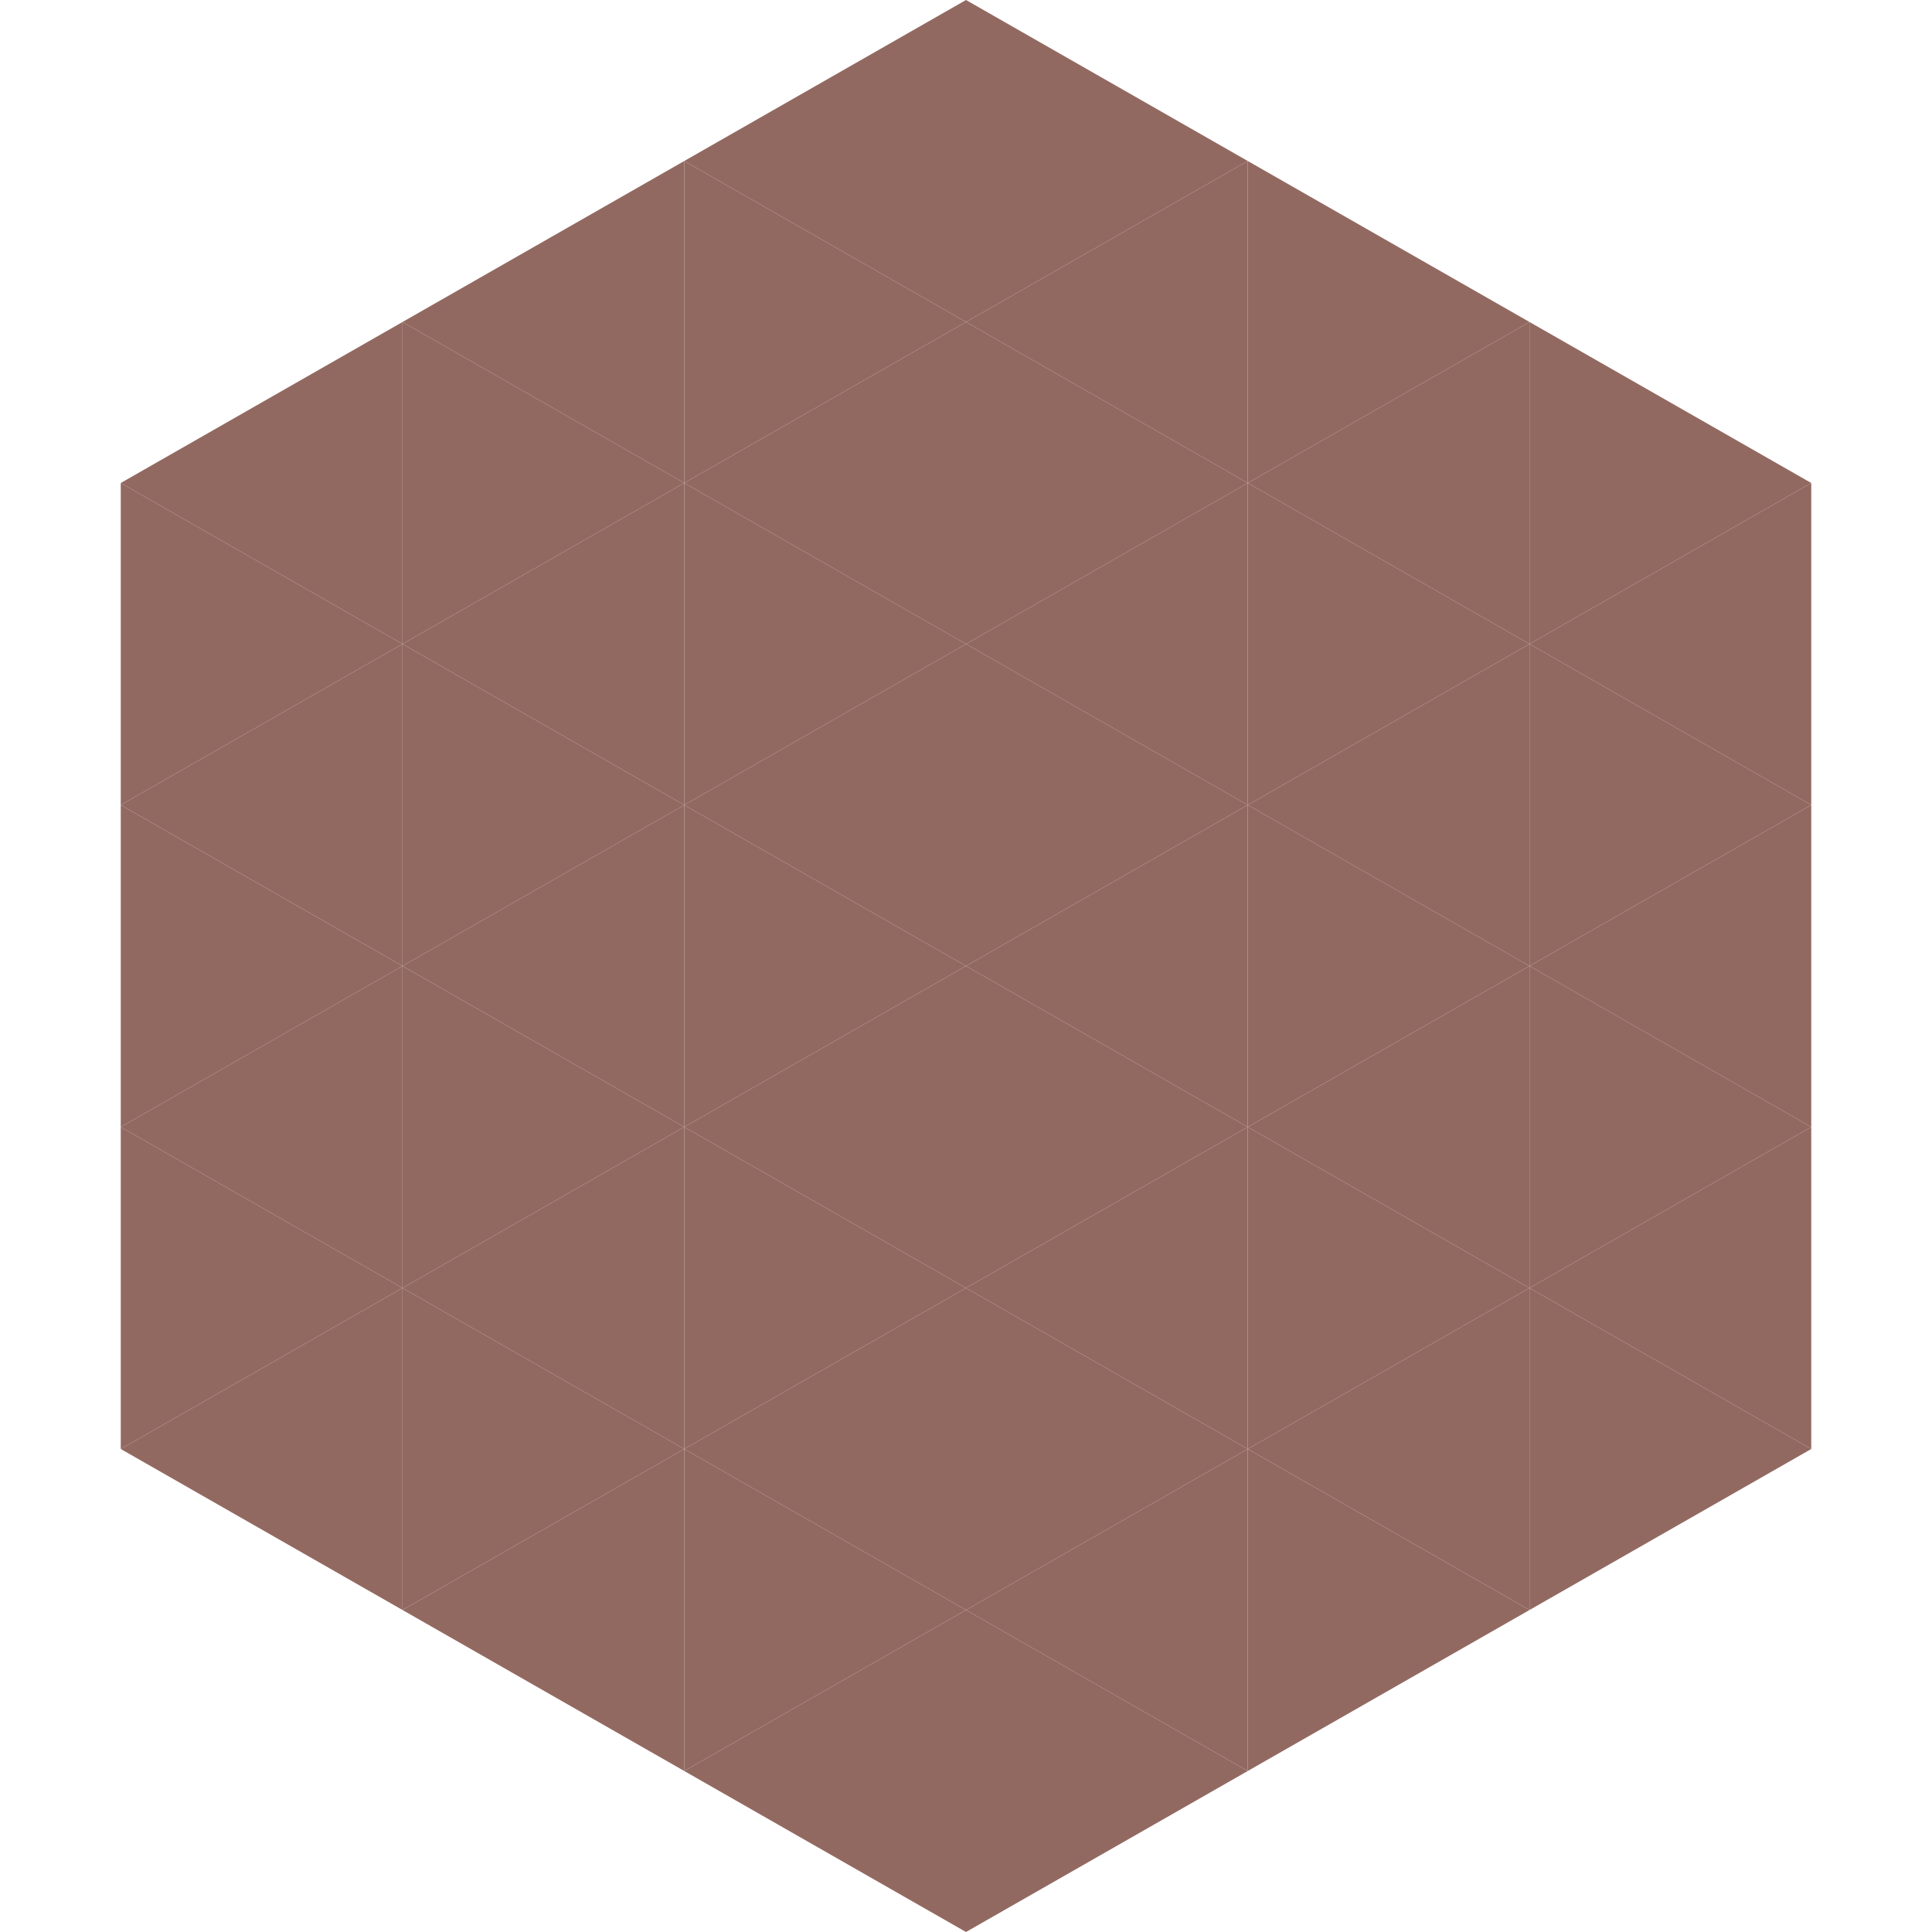
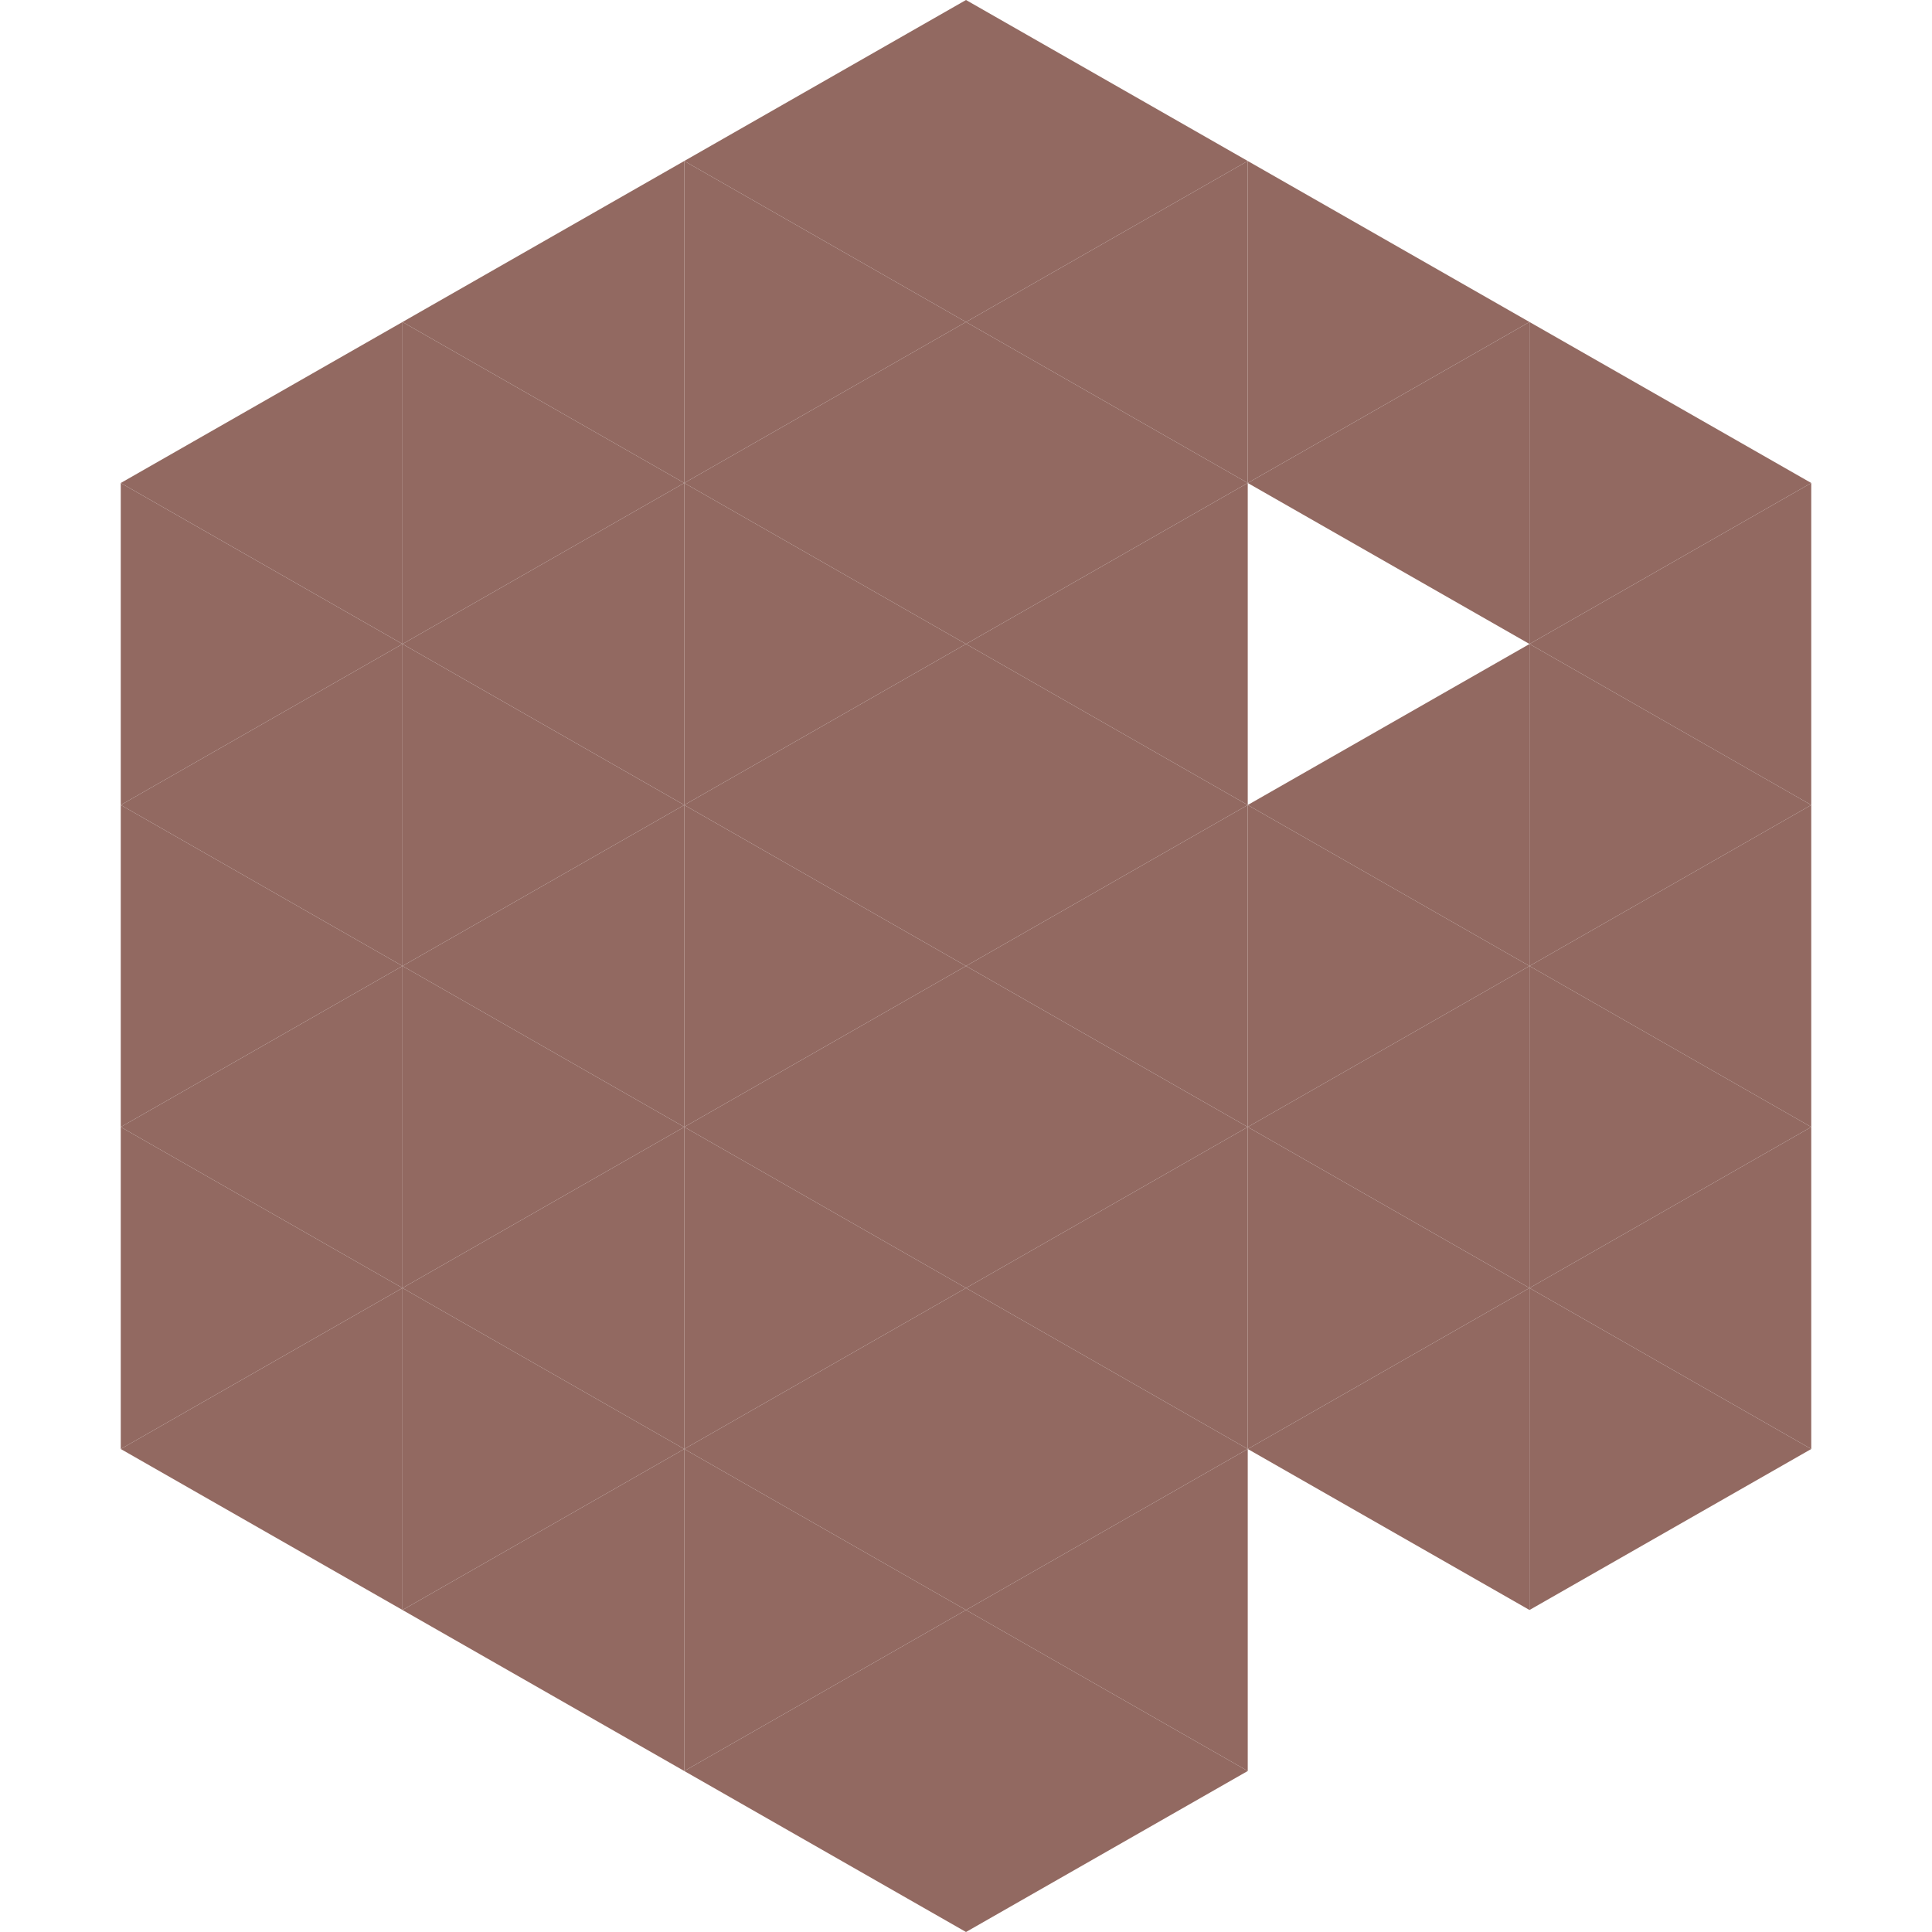
<svg xmlns="http://www.w3.org/2000/svg" width="240" height="240">
  <polygon points="50,40 15,60 50,80" style="fill:rgb(146,105,97)" />
  <polygon points="190,40 225,60 190,80" style="fill:rgb(146,105,97)" />
  <polygon points="15,60 50,80 15,100" style="fill:rgb(146,105,97)" />
  <polygon points="225,60 190,80 225,100" style="fill:rgb(146,105,97)" />
  <polygon points="50,80 15,100 50,120" style="fill:rgb(146,105,97)" />
  <polygon points="190,80 225,100 190,120" style="fill:rgb(146,105,97)" />
  <polygon points="15,100 50,120 15,140" style="fill:rgb(146,105,97)" />
  <polygon points="225,100 190,120 225,140" style="fill:rgb(146,105,97)" />
  <polygon points="50,120 15,140 50,160" style="fill:rgb(146,105,97)" />
  <polygon points="190,120 225,140 190,160" style="fill:rgb(146,105,97)" />
  <polygon points="15,140 50,160 15,180" style="fill:rgb(146,105,97)" />
  <polygon points="225,140 190,160 225,180" style="fill:rgb(146,105,97)" />
  <polygon points="50,160 15,180 50,200" style="fill:rgb(146,105,97)" />
  <polygon points="190,160 225,180 190,200" style="fill:rgb(146,105,97)" />
  <polygon points="15,180 50,200 15,220" style="fill:rgb(255,255,255); fill-opacity:0" />
  <polygon points="225,180 190,200 225,220" style="fill:rgb(255,255,255); fill-opacity:0" />
  <polygon points="50,0 85,20 50,40" style="fill:rgb(255,255,255); fill-opacity:0" />
  <polygon points="190,0 155,20 190,40" style="fill:rgb(255,255,255); fill-opacity:0" />
  <polygon points="85,20 50,40 85,60" style="fill:rgb(146,105,97)" />
  <polygon points="155,20 190,40 155,60" style="fill:rgb(146,105,97)" />
  <polygon points="50,40 85,60 50,80" style="fill:rgb(146,105,97)" />
  <polygon points="190,40 155,60 190,80" style="fill:rgb(146,105,97)" />
  <polygon points="85,60 50,80 85,100" style="fill:rgb(146,105,97)" />
-   <polygon points="155,60 190,80 155,100" style="fill:rgb(146,105,97)" />
  <polygon points="50,80 85,100 50,120" style="fill:rgb(146,105,97)" />
  <polygon points="190,80 155,100 190,120" style="fill:rgb(146,105,97)" />
  <polygon points="85,100 50,120 85,140" style="fill:rgb(146,105,97)" />
  <polygon points="155,100 190,120 155,140" style="fill:rgb(146,105,97)" />
  <polygon points="50,120 85,140 50,160" style="fill:rgb(146,105,97)" />
  <polygon points="190,120 155,140 190,160" style="fill:rgb(146,105,97)" />
  <polygon points="85,140 50,160 85,180" style="fill:rgb(146,105,97)" />
  <polygon points="155,140 190,160 155,180" style="fill:rgb(146,105,97)" />
  <polygon points="50,160 85,180 50,200" style="fill:rgb(146,105,97)" />
  <polygon points="190,160 155,180 190,200" style="fill:rgb(146,105,97)" />
  <polygon points="85,180 50,200 85,220" style="fill:rgb(146,105,97)" />
-   <polygon points="155,180 190,200 155,220" style="fill:rgb(146,105,97)" />
  <polygon points="120,0 85,20 120,40" style="fill:rgb(146,105,97)" />
  <polygon points="120,0 155,20 120,40" style="fill:rgb(146,105,97)" />
  <polygon points="85,20 120,40 85,60" style="fill:rgb(146,105,97)" />
  <polygon points="155,20 120,40 155,60" style="fill:rgb(146,105,97)" />
  <polygon points="120,40 85,60 120,80" style="fill:rgb(146,105,97)" />
  <polygon points="120,40 155,60 120,80" style="fill:rgb(146,105,97)" />
  <polygon points="85,60 120,80 85,100" style="fill:rgb(146,105,97)" />
  <polygon points="155,60 120,80 155,100" style="fill:rgb(146,105,97)" />
  <polygon points="120,80 85,100 120,120" style="fill:rgb(146,105,97)" />
  <polygon points="120,80 155,100 120,120" style="fill:rgb(146,105,97)" />
  <polygon points="85,100 120,120 85,140" style="fill:rgb(146,105,97)" />
  <polygon points="155,100 120,120 155,140" style="fill:rgb(146,105,97)" />
  <polygon points="120,120 85,140 120,160" style="fill:rgb(146,105,97)" />
  <polygon points="120,120 155,140 120,160" style="fill:rgb(146,105,97)" />
  <polygon points="85,140 120,160 85,180" style="fill:rgb(146,105,97)" />
  <polygon points="155,140 120,160 155,180" style="fill:rgb(146,105,97)" />
  <polygon points="120,160 85,180 120,200" style="fill:rgb(146,105,97)" />
  <polygon points="120,160 155,180 120,200" style="fill:rgb(146,105,97)" />
  <polygon points="85,180 120,200 85,220" style="fill:rgb(146,105,97)" />
  <polygon points="155,180 120,200 155,220" style="fill:rgb(146,105,97)" />
  <polygon points="120,200 85,220 120,240" style="fill:rgb(146,105,97)" />
  <polygon points="120,200 155,220 120,240" style="fill:rgb(146,105,97)" />
  <polygon points="85,220 120,240 85,260" style="fill:rgb(255,255,255); fill-opacity:0" />
  <polygon points="155,220 120,240 155,260" style="fill:rgb(255,255,255); fill-opacity:0" />
</svg>